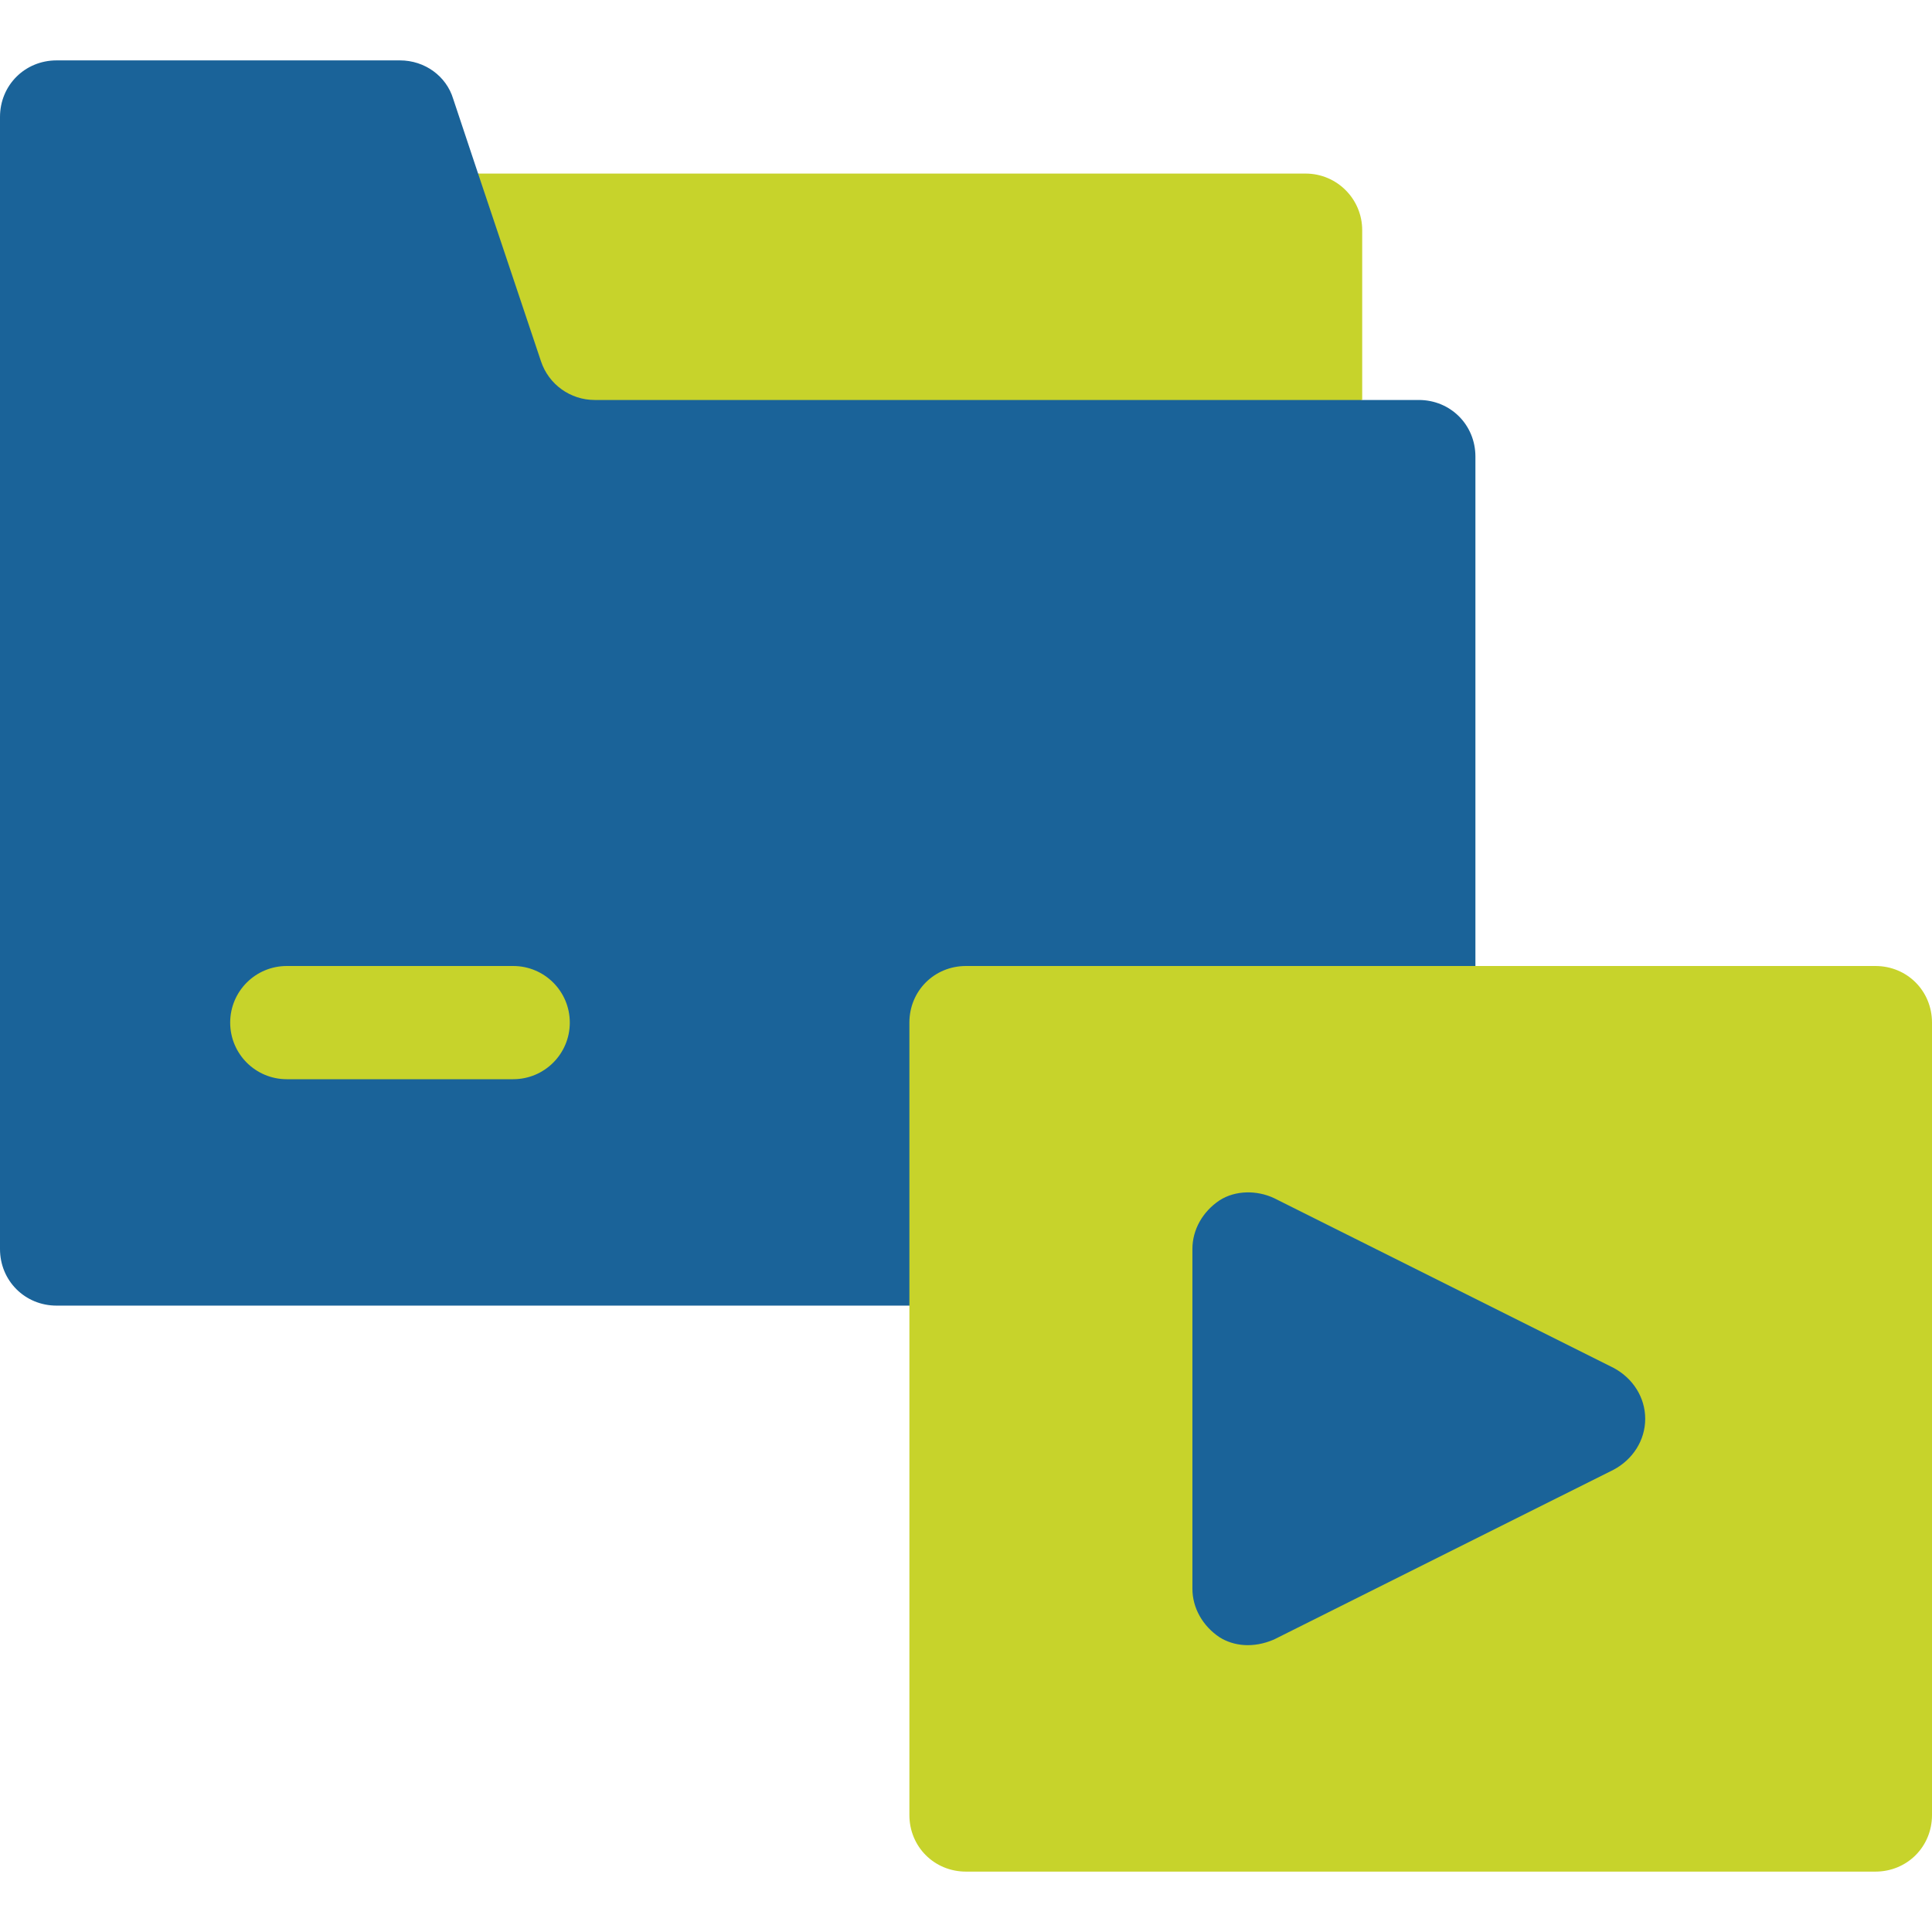
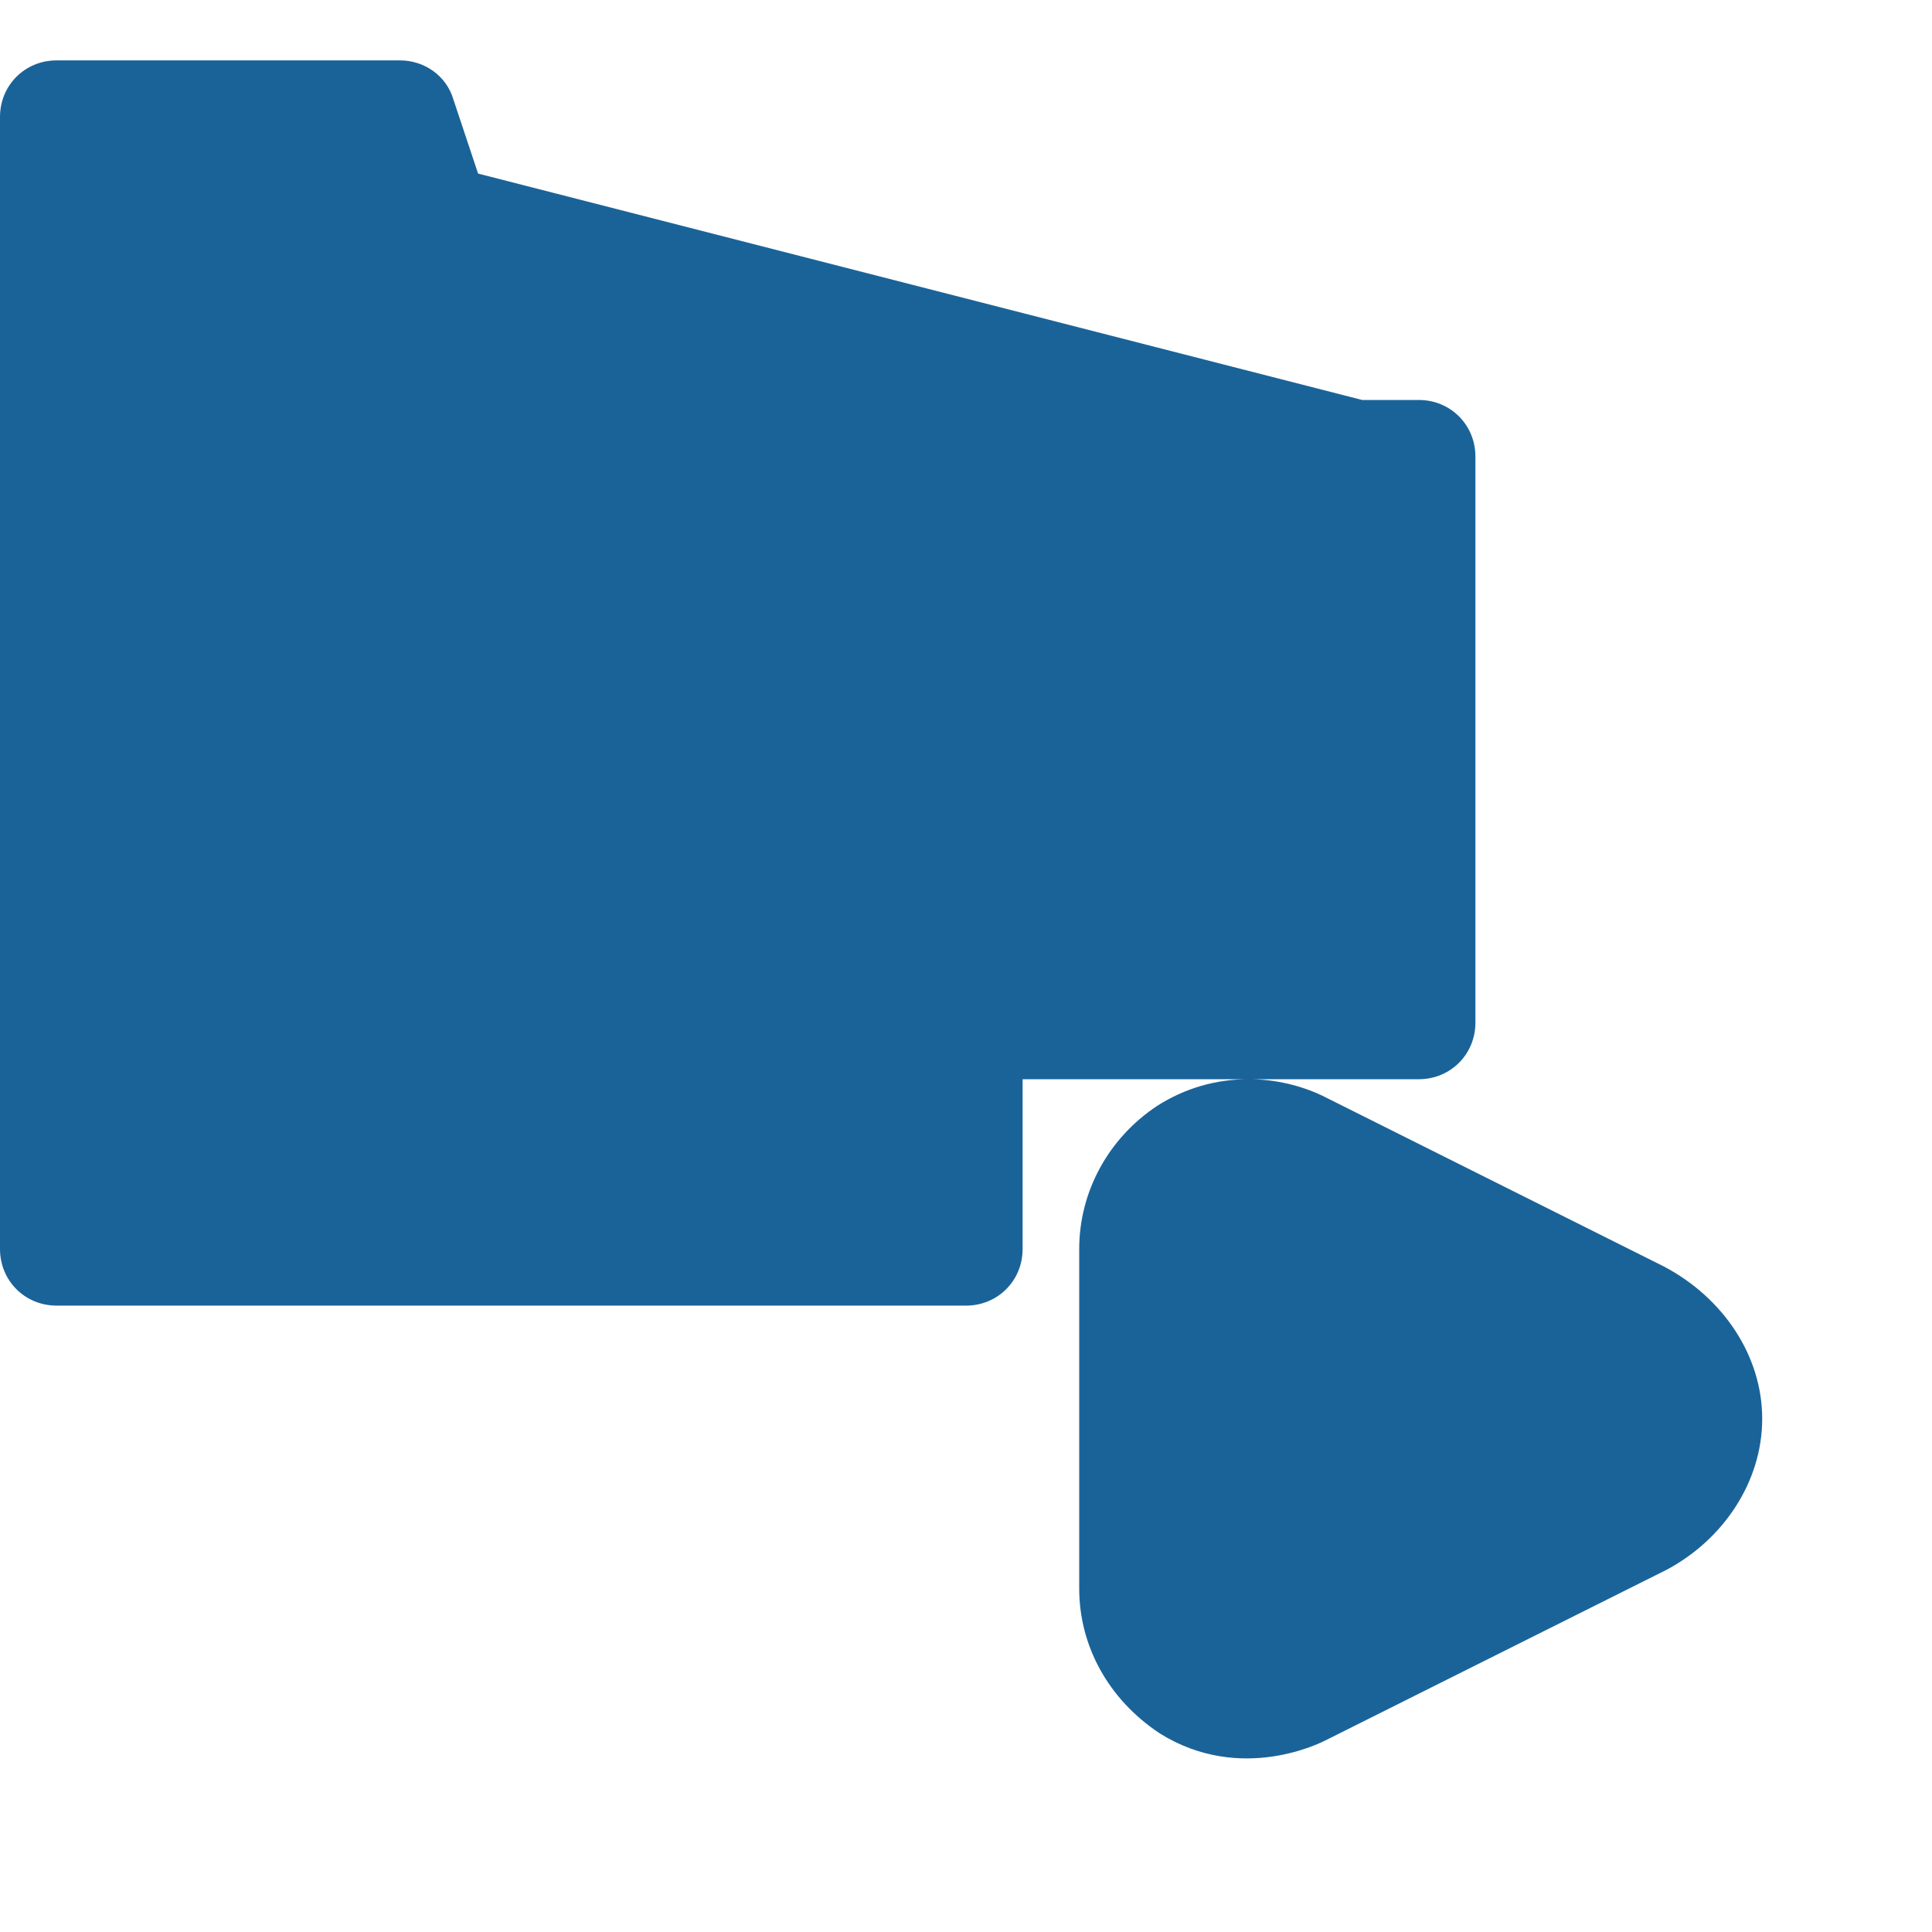
<svg xmlns="http://www.w3.org/2000/svg" width="70" height="70" viewBox="0 0 70 70" fill="none">
  <g clip-path="url(#clip0)">
    <path d="M60.294 45.891L47.888 39.688C47.096 39.32 46.227 39.118 45.344 39.102H51.406C52.555 39.102 53.457 38.199 53.457 37.051V16.543C53.457 15.394 52.555 14.492 51.406 14.492H49.355L17.322 6.289L16.42 3.582C16.174 2.762 15.394 2.188 14.492 2.188H2.051C0.902 2.188 0 3.09 0 4.238V45.254C0 46.402 0.902 47.305 2.051 47.305H35C36.149 47.305 37.051 46.402 37.051 45.254V39.102H45.22C44.094 39.104 42.949 39.41 41.915 40.075C40.153 41.248 39.102 43.183 39.102 45.254V57.559C39.102 59.629 40.153 61.564 42.014 62.8C44.972 64.656 47.917 63.105 47.99 63.074L60.38 56.878C62.435 55.788 63.848 53.691 63.848 51.406C63.848 49.121 62.435 47.024 60.294 45.891Z" fill="#1A6399" />
-     <path d="M67.949 35H35C33.851 35 32.949 35.902 32.949 37.051V65.762C32.949 66.91 33.851 67.812 35 67.812H67.949C69.098 67.812 70 66.91 70 65.762V37.051C70 35.902 69.098 35 67.949 35ZM58.461 53.252L46.156 59.404C45.4 59.728 44.694 59.639 44.188 59.322C43.572 58.912 43.203 58.256 43.203 57.559V45.254C43.203 44.556 43.572 43.9 44.188 43.49C44.762 43.121 45.541 43.121 46.156 43.408L58.461 49.56C59.158 49.93 59.609 50.627 59.609 51.406C59.609 52.185 59.158 52.883 58.461 53.252V53.252ZM18.594 35H10.391C9.257 35 8.34 35.917 8.34 37.051C8.34 38.184 9.257 39.102 10.391 39.102H18.594C19.727 39.102 20.645 38.184 20.645 37.051C20.645 35.917 19.727 35 18.594 35ZM49.355 8.34C49.355 7.207 48.437 6.289 47.305 6.289H17.322L19.602 13.093C19.881 13.929 20.665 14.492 21.546 14.492H49.355V8.34Z" fill="#C7D32B" />
  </g>
  <defs>
    <clipPath id="clip0">
      <rect width="70" height="70" fill="white" />
    </clipPath>
  </defs>
</svg>